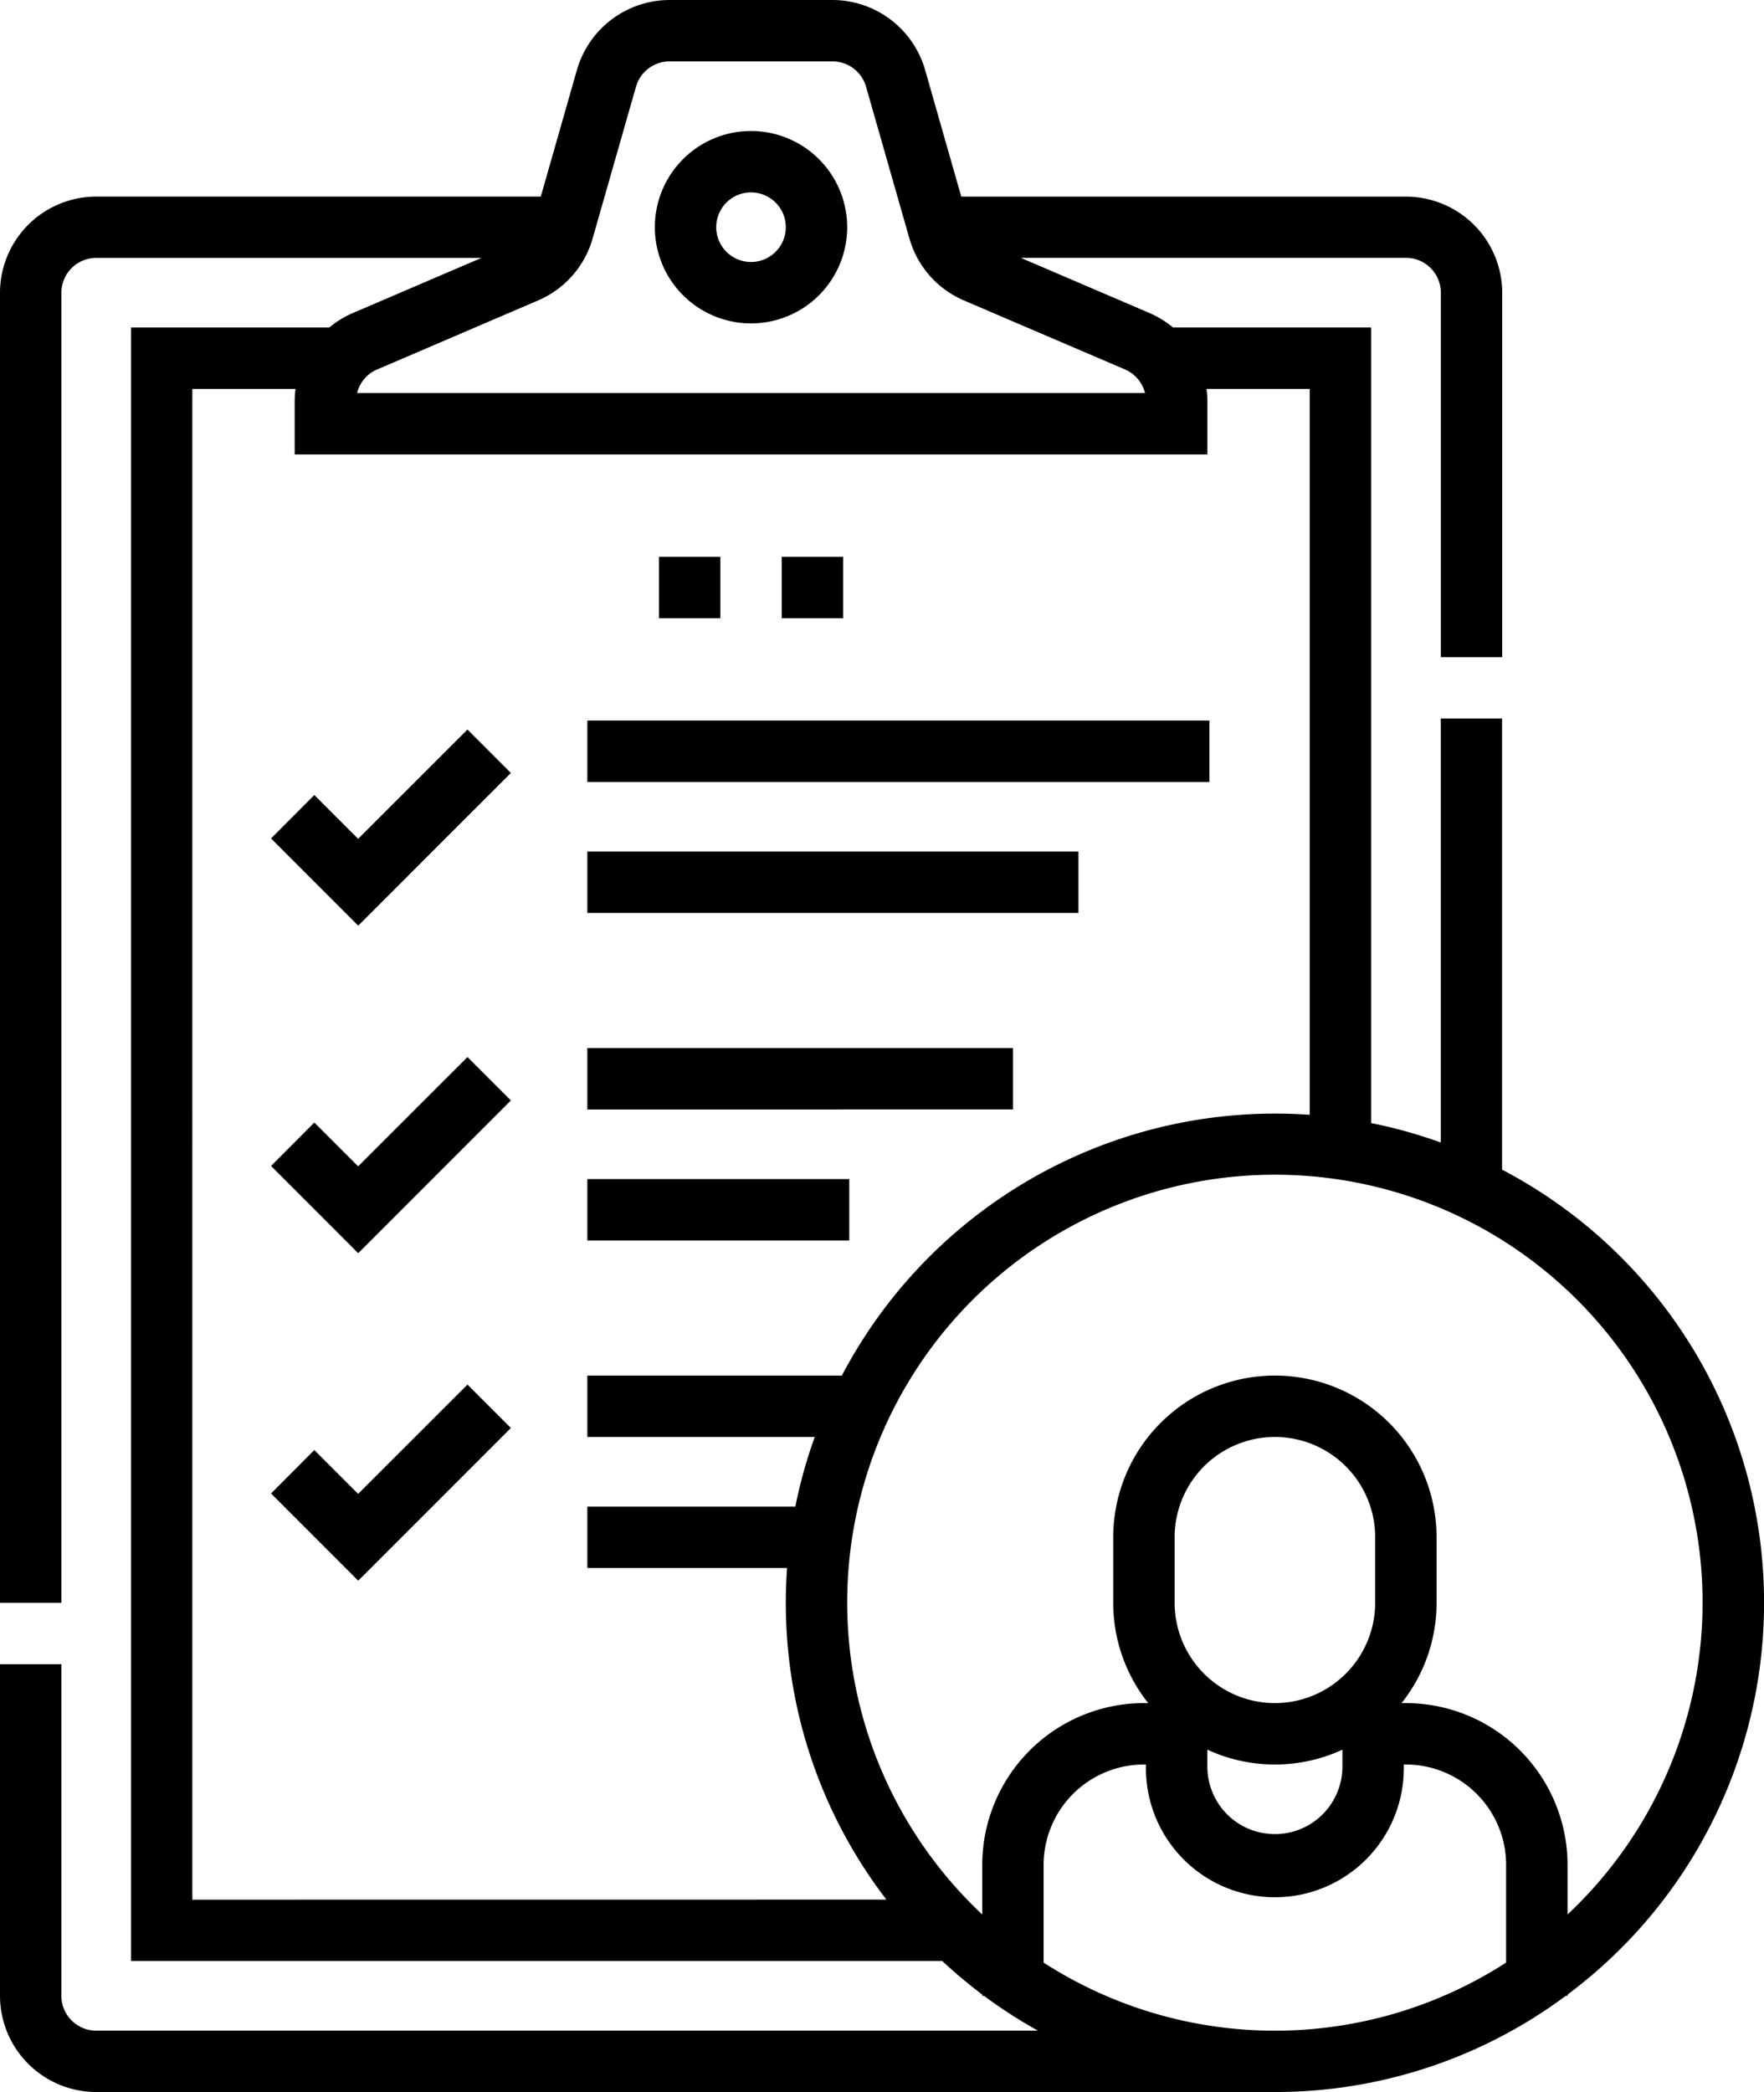
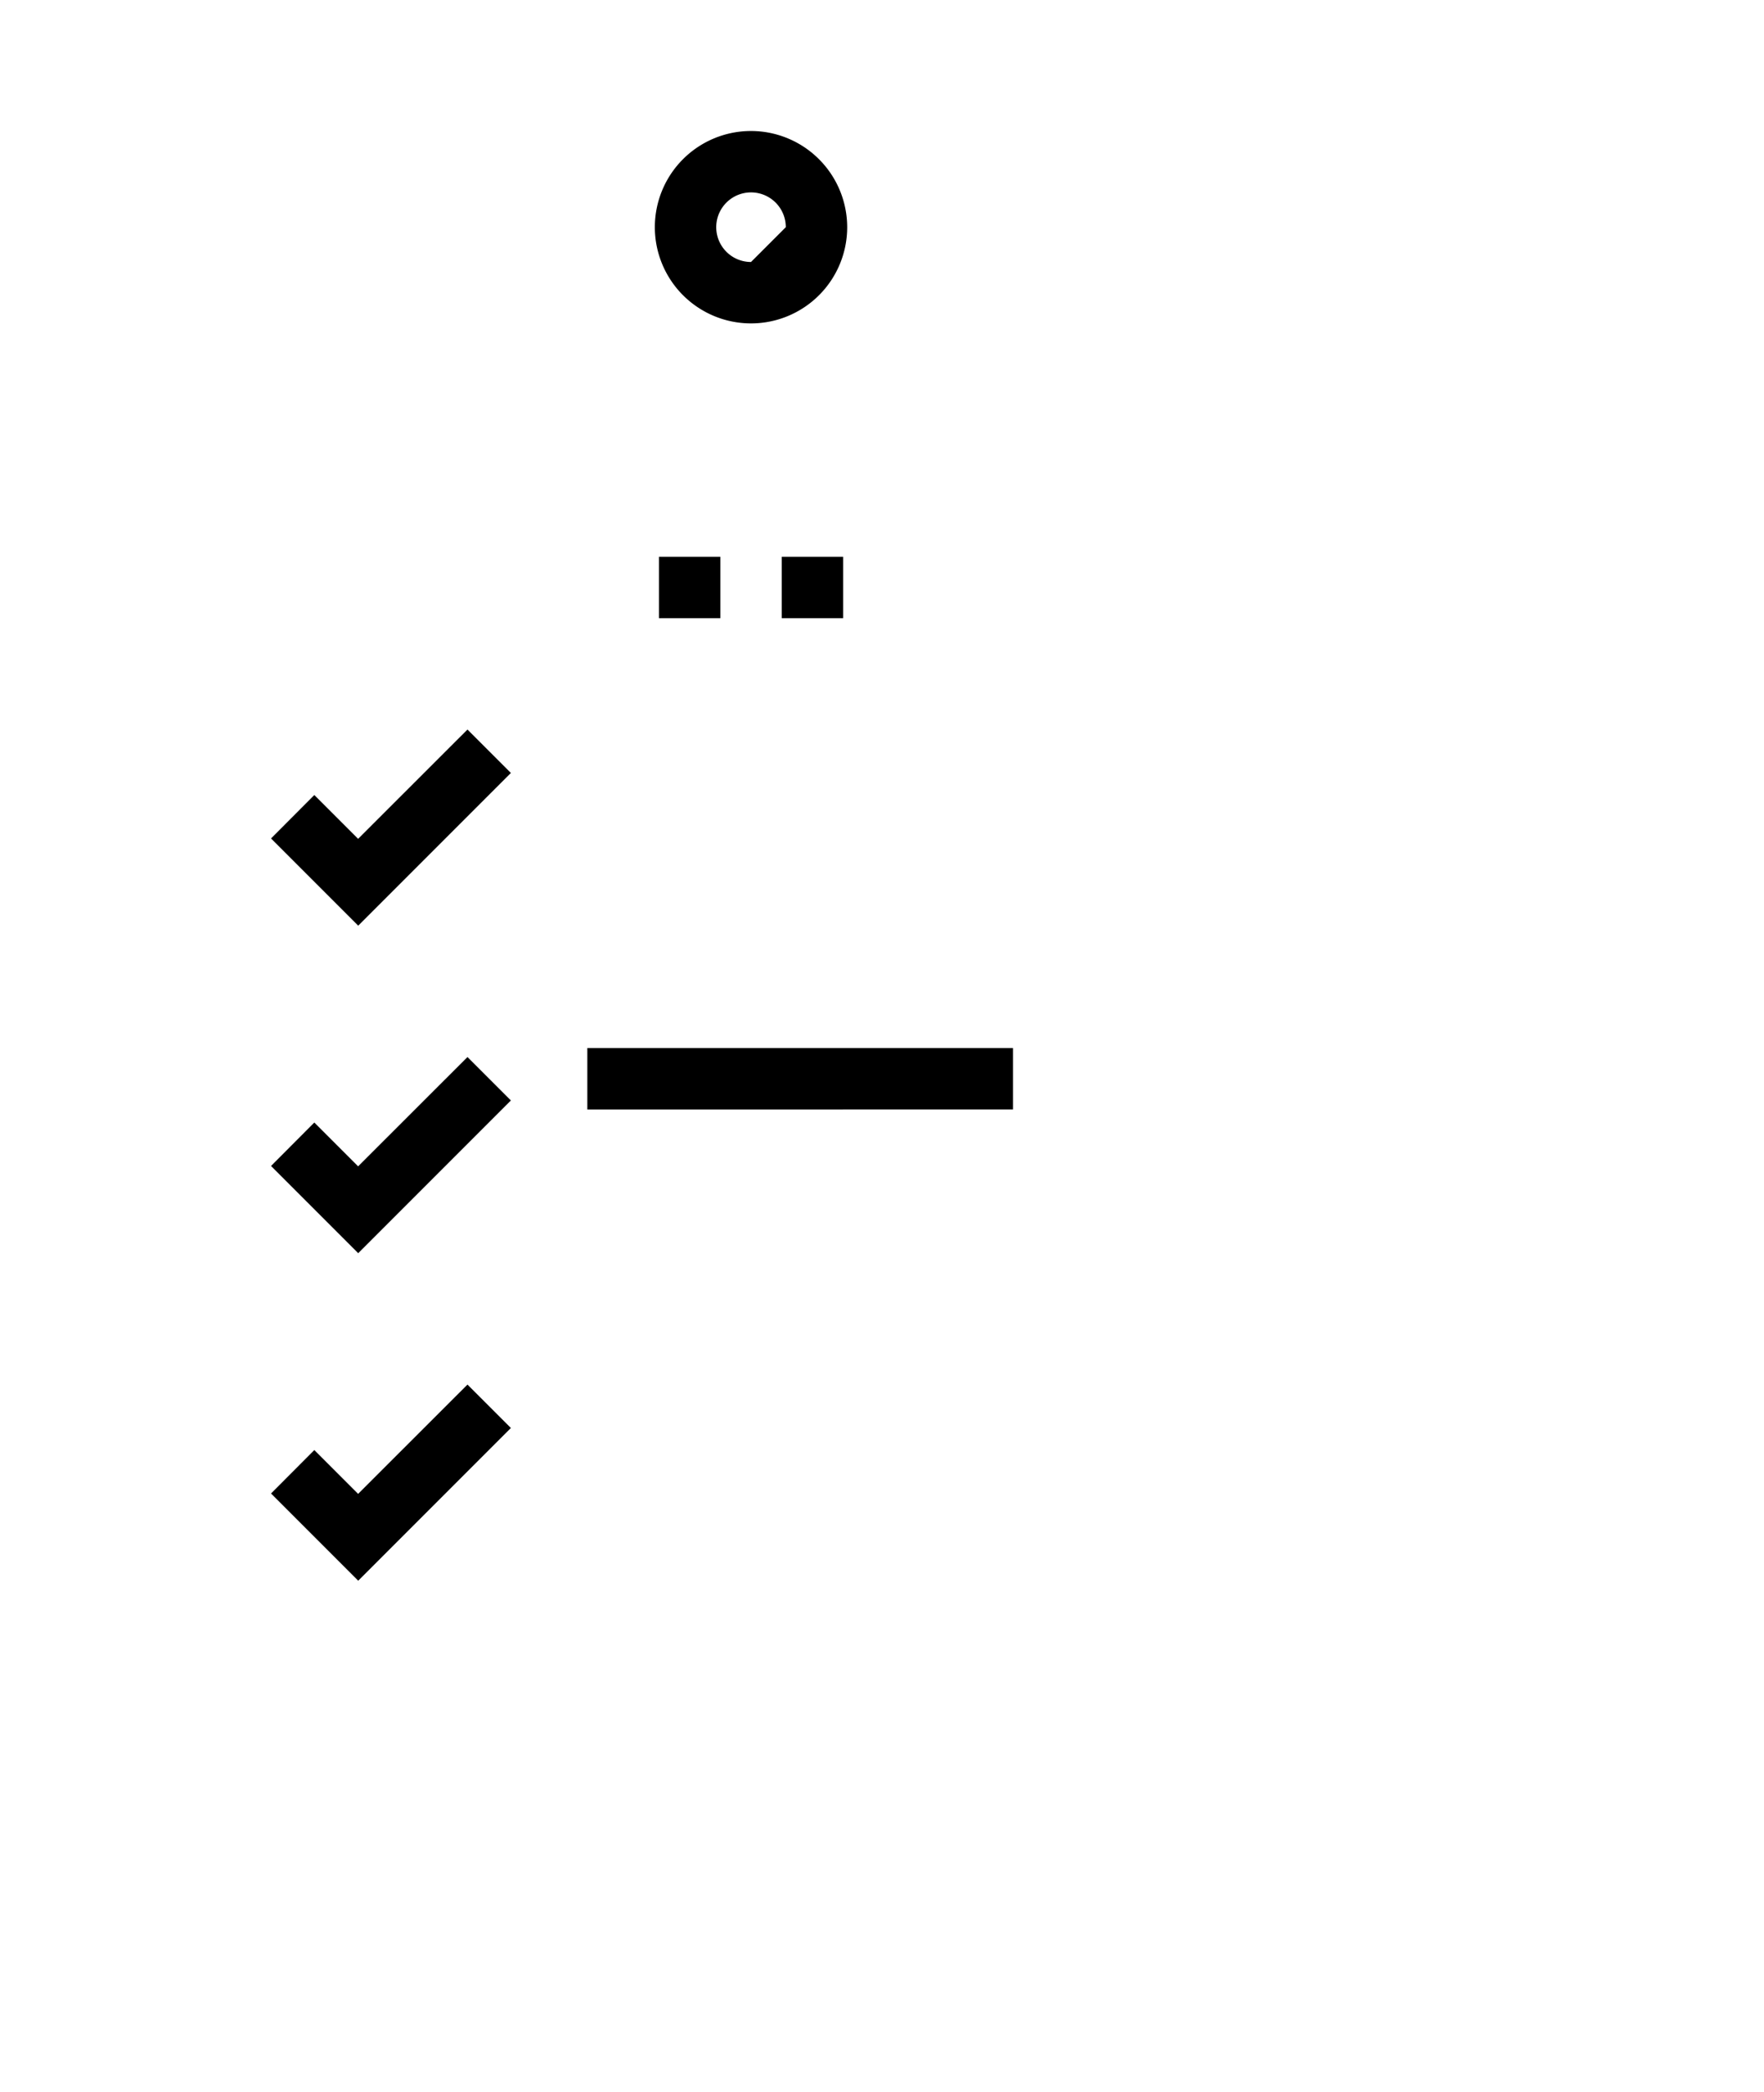
<svg xmlns="http://www.w3.org/2000/svg" width="76.522" height="90.725" viewBox="0 0 76.522 90.725">
  <g id="guest-list_9287561" transform="translate(-40)">
    <path id="Path_207" data-name="Path 207" d="M201,136h2.663v2.663H201Z" transform="translate(-132.415 -111.854)" />
    <path id="Path_208" data-name="Path 208" d="M231,136h2.663v2.663H231Z" transform="translate(-157.089 -111.854)" />
-     <path id="Path_209" data-name="Path 209" d="M204.172,32a4.172,4.172,0,1,0,4.172,4.172A4.177,4.177,0,0,0,204.172,32Zm0,5.681a1.509,1.509,0,1,1,1.509-1.509A1.511,1.511,0,0,1,204.172,37.681Z" transform="translate(-131.593 -26.319)" />
+     <path id="Path_209" data-name="Path 209" d="M204.172,32a4.172,4.172,0,1,0,4.172,4.172A4.177,4.177,0,0,0,204.172,32Zm0,5.681a1.509,1.509,0,1,1,1.509-1.509Z" transform="translate(-131.593 -26.319)" />
    <path id="Path_210" data-name="Path 210" d="M109.978,182.936l-1.9-1.9L106.2,182.92l3.782,3.782,6.623-6.623-1.883-1.883Z" transform="translate(-54.443 -146.558)" />
-     <path id="Path_211" data-name="Path 211" d="M183.5,176h26.987v2.663H183.5Z" transform="translate(-118.022 -144.752)" />
-     <path id="Path_212" data-name="Path 212" d="M183.5,208h21.305v2.663H183.5Z" transform="translate(-118.022 -171.071)" />
    <path id="Path_213" data-name="Path 213" d="M109.978,262.936l-1.9-1.9L106.2,262.92l3.782,3.782,6.623-6.623-1.883-1.883Z" transform="translate(-54.443 -212.355)" />
    <path id="Path_214" data-name="Path 214" d="M183.5,256h18.465v2.663H183.5Z" transform="translate(-118.022 -210.549)" />
-     <path id="Path_215" data-name="Path 215" d="M183.5,288h11.363v2.663H183.5Z" transform="translate(-118.022 -236.867)" />
    <path id="Path_216" data-name="Path 216" d="M109.978,342.936l-1.9-1.9L106.2,342.92l3.782,3.782,6.623-6.623-1.883-1.883Z" transform="translate(-54.443 -278.151)" />
-     <path id="Path_217" data-name="Path 217" d="M105.159,50.724V31.159H102.5V49.547a21.054,21.054,0,0,0-3.018-.842V14.2h-8.6a4.177,4.177,0,0,0-1.028-.63l-5.572-2.388h16.712a1.511,1.511,0,0,1,1.509,1.509V28.5h2.663v-15.8a4.177,4.177,0,0,0-4.172-4.172H81.7l-1.57-5.5A4.19,4.19,0,0,0,76.118,0H69.041a4.19,4.19,0,0,0-4.012,3.026l-1.57,5.5H44.172A4.177,4.177,0,0,0,40,12.694V69.509h2.663V12.694a1.511,1.511,0,0,1,1.509-1.509H60.884l-5.572,2.388a4.176,4.176,0,0,0-1.028.63h-8.6v70.84h35.19A21.412,21.412,0,0,0,82.611,86.5v.055h.074a21.288,21.288,0,0,0,2.339,1.509H44.172a1.511,1.511,0,0,1-1.509-1.509V72.172H40V86.553a4.177,4.177,0,0,0,4.172,4.172H95.305a21.1,21.1,0,0,0,12.62-4.172H108V86.5a21.2,21.2,0,0,0-2.841-35.775Zm-48.8-34.7L63.34,13.03a4.156,4.156,0,0,0,2.368-2.689L67.59,3.757a1.515,1.515,0,0,1,1.451-1.094h7.077a1.515,1.515,0,0,1,1.451,1.095l1.881,6.584a4.156,4.156,0,0,0,2.368,2.689L88.8,16.021a1.507,1.507,0,0,1,.87,1.023H55.491A1.507,1.507,0,0,1,56.361,16.021Zm-8.016,66.36V16.867H52.82a4.178,4.178,0,0,0-.037.542v2.3H92.376v-2.3a4.212,4.212,0,0,0-.037-.542h4.476v31.48c-.5-.035-1-.054-1.509-.054A21.236,21.236,0,0,0,76.52,59.655H65.478v2.663h9.866a21.031,21.031,0,0,0-.842,3.018H65.478V68h8.665c-.035.5-.054,1-.054,1.509a21.107,21.107,0,0,0,4.363,12.872Zm56.992,2.729a18.518,18.518,0,0,1-20.063,0V80.872a4.355,4.355,0,0,1,4.35-4.35h.089v.089a5.593,5.593,0,1,0,11.185,0v-.089h.089a4.355,4.355,0,0,1,4.35,4.35ZM95.305,73.859a4.355,4.355,0,0,1-4.35-4.35V66.668a4.35,4.35,0,1,1,8.7,0v2.841A4.355,4.355,0,0,1,95.305,73.859Zm2.929,2.02v.732a2.929,2.929,0,1,1-5.859,0v-.732a6.989,6.989,0,0,0,5.859,0ZM108,83.026V80.872a7.021,7.021,0,0,0-7.013-7.013H100.8a6.977,6.977,0,0,0,1.518-4.35V66.668a7.013,7.013,0,1,0-14.026,0v2.841a6.977,6.977,0,0,0,1.518,4.35h-.187a7.021,7.021,0,0,0-7.013,7.013v2.155a18.553,18.553,0,1,1,25.389,0Z" />
  </g>
</svg>